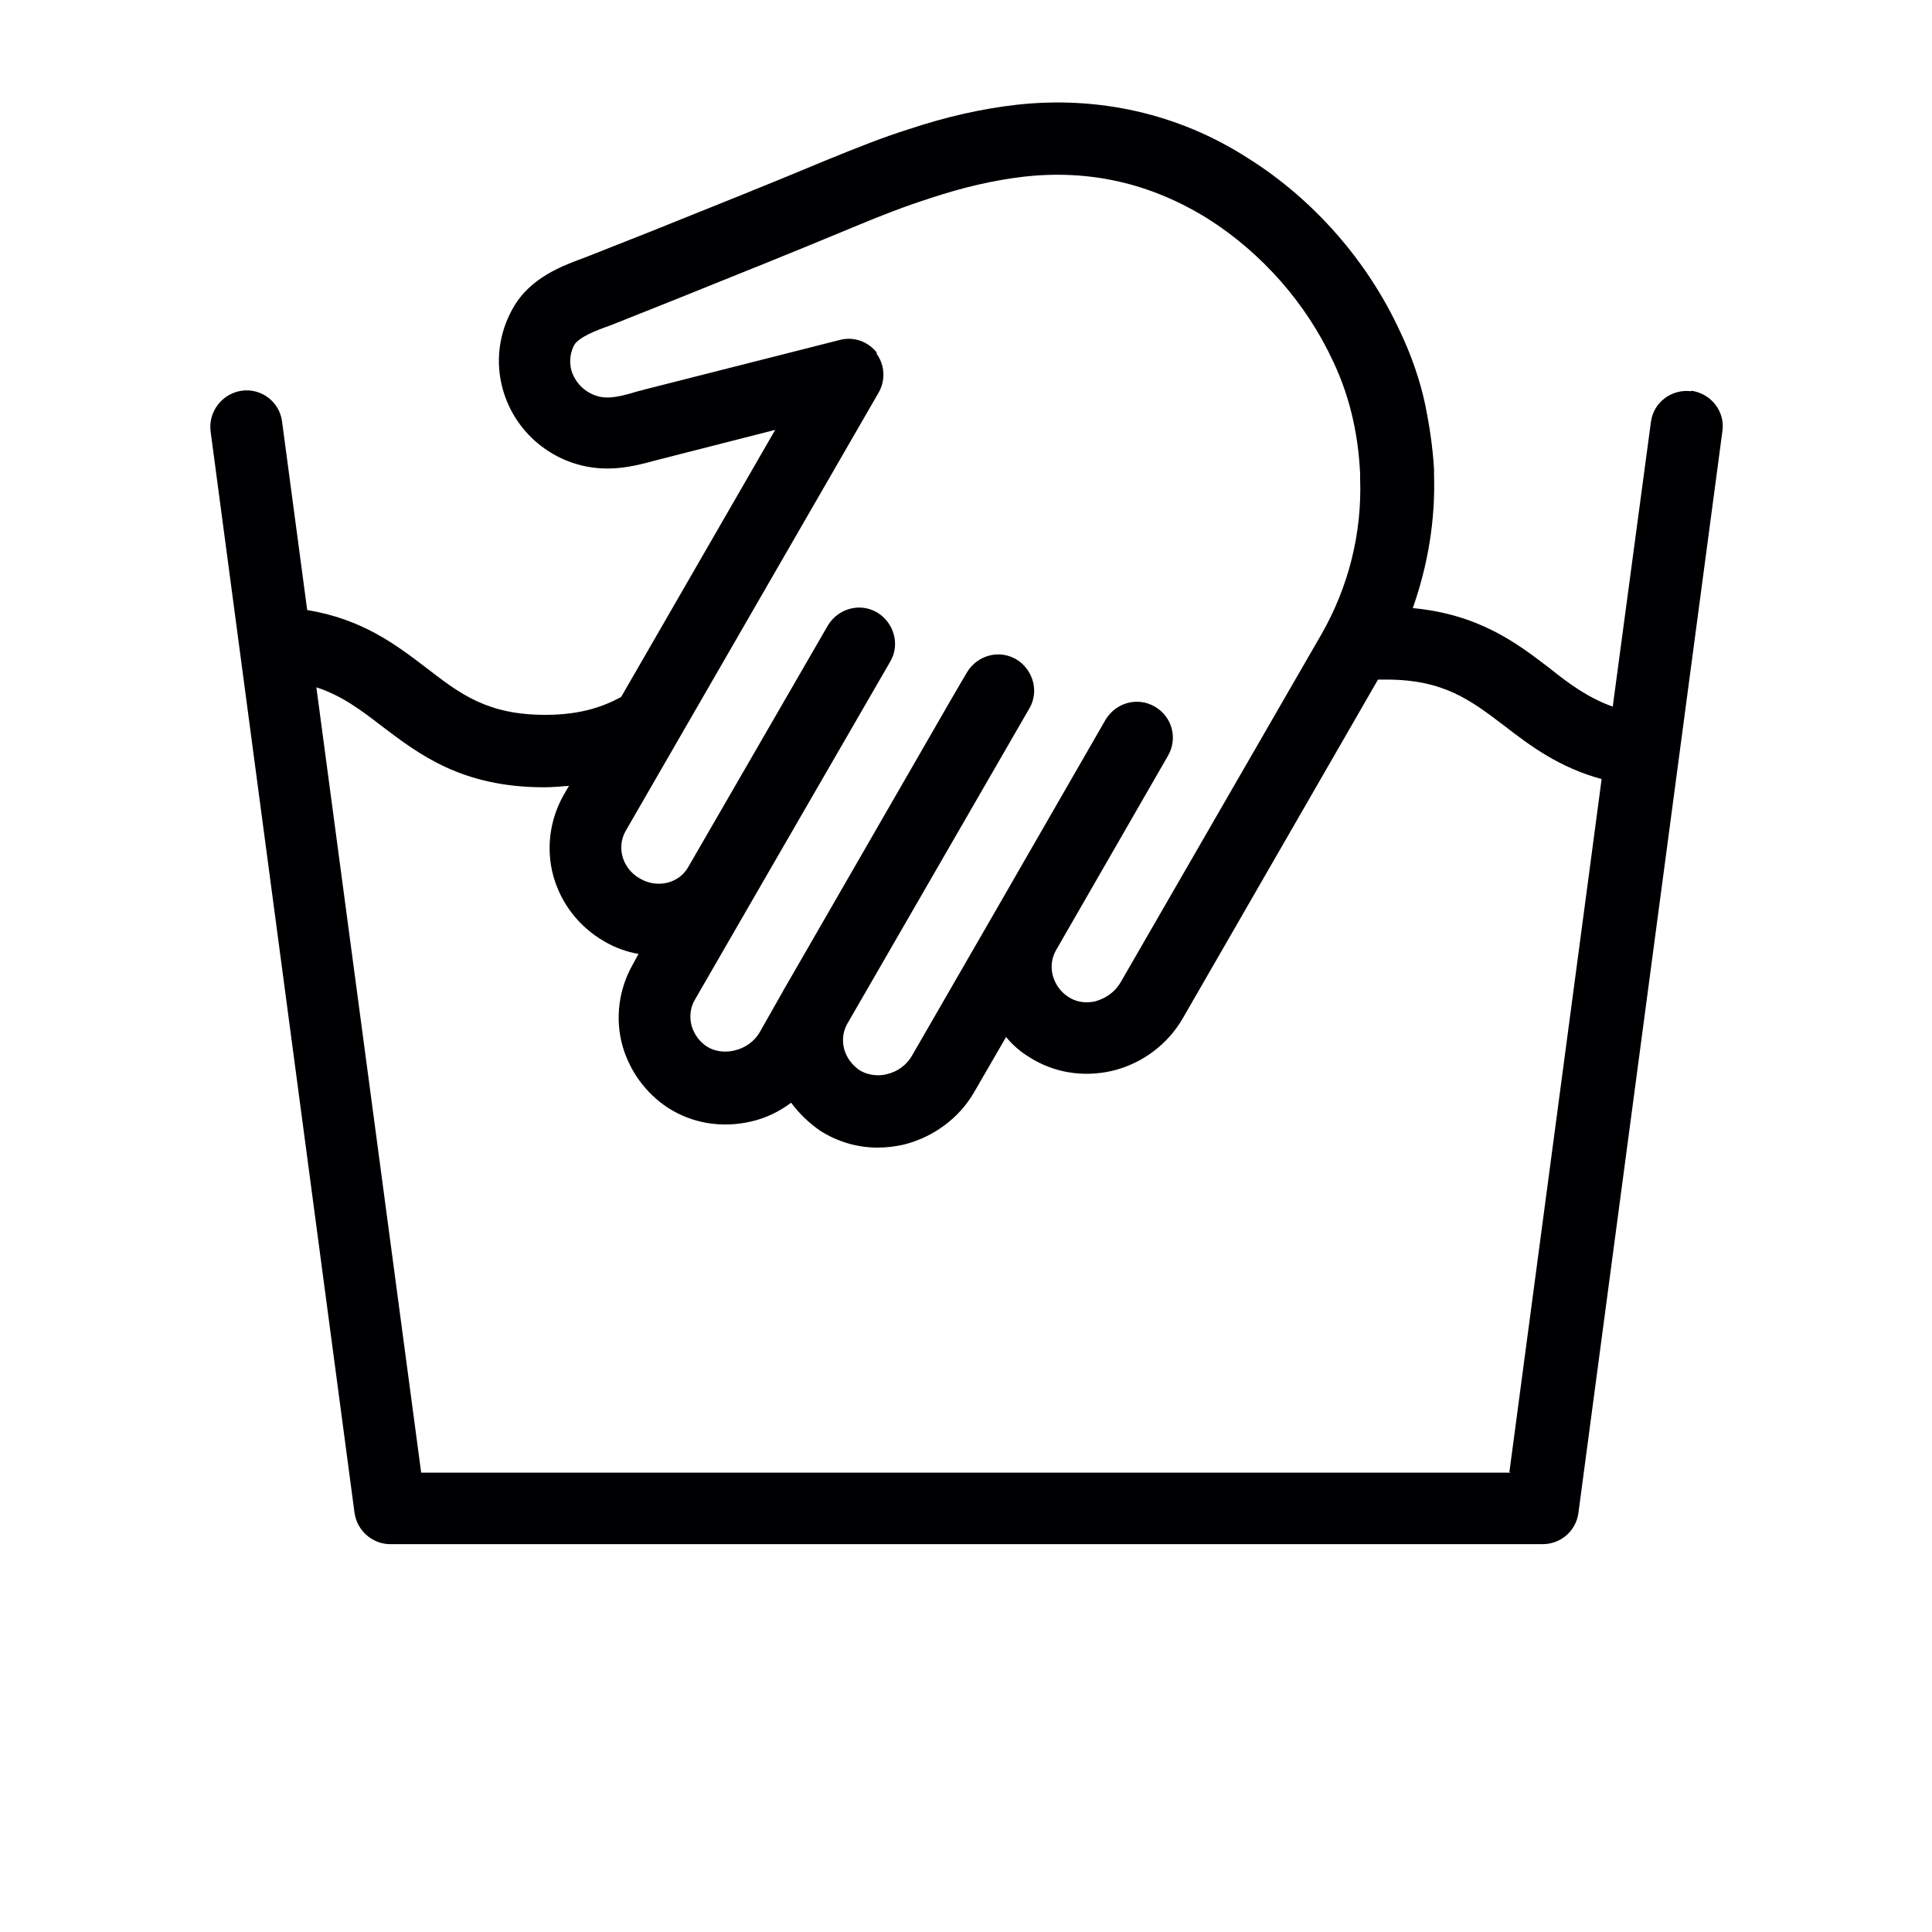
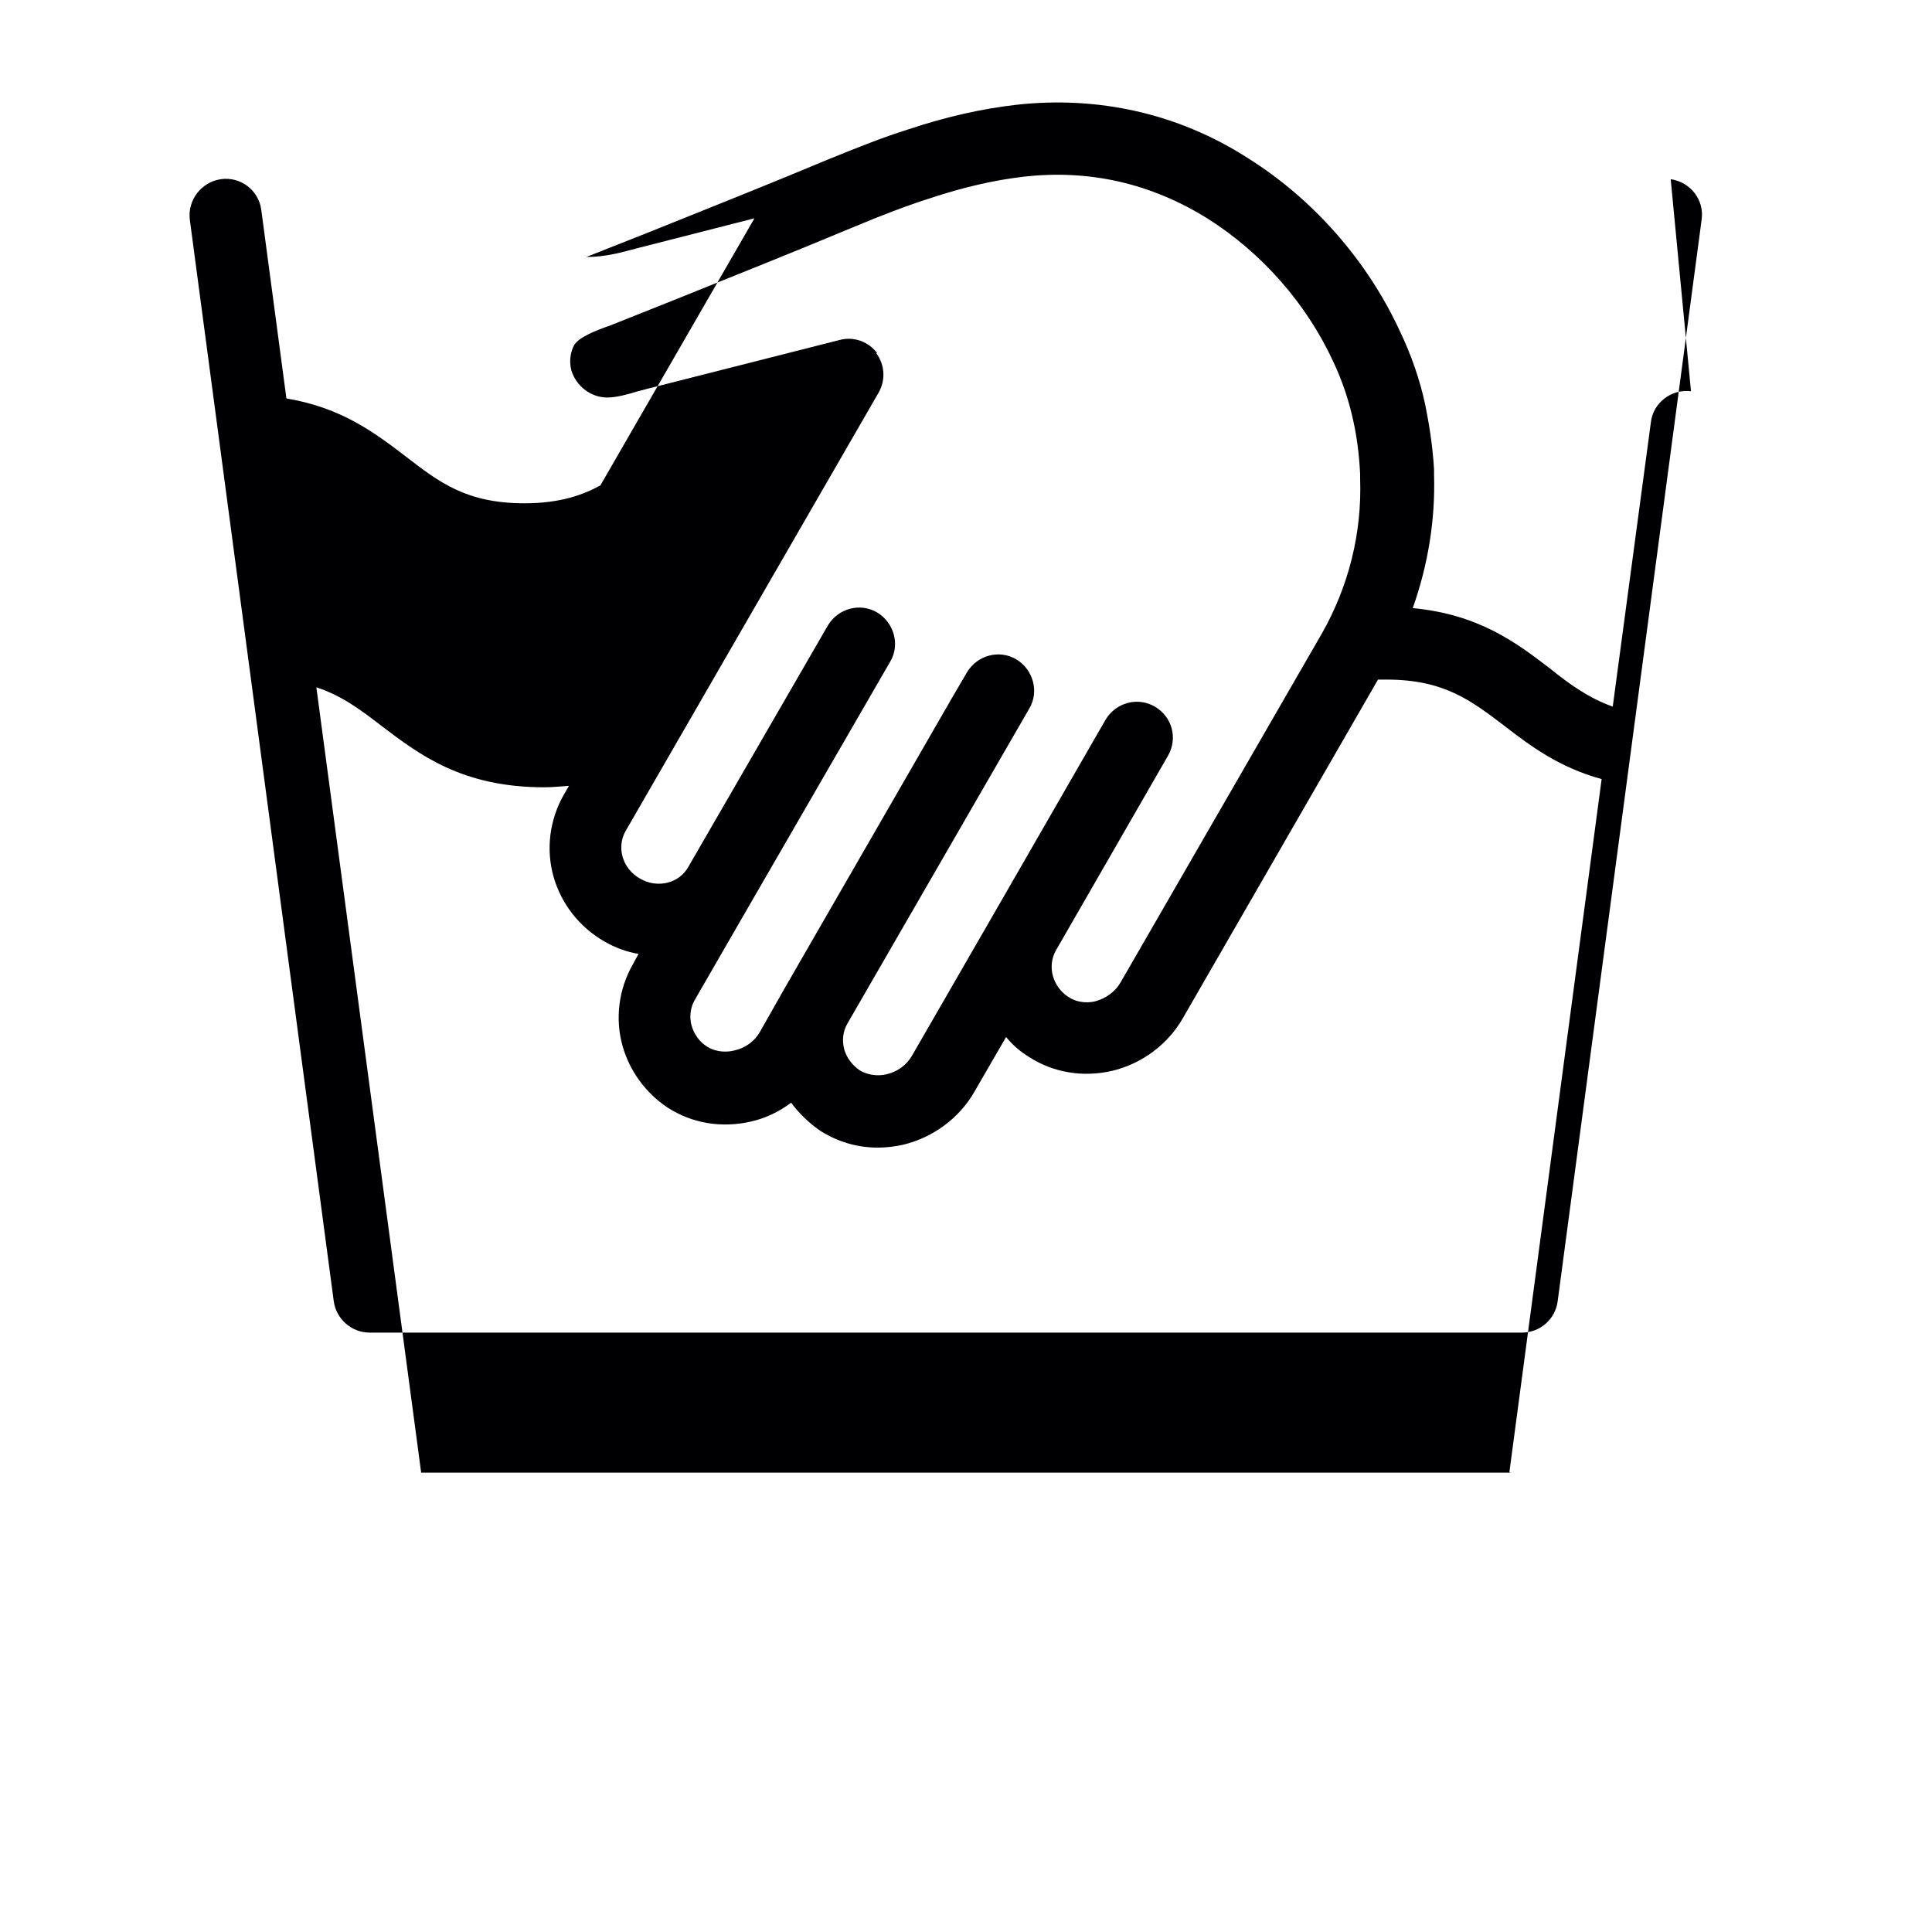
<svg xmlns="http://www.w3.org/2000/svg" id="Layer_1" viewBox="0 0 40 40">
  <defs>
    <style>.cls-1{fill:#000003;fill-rule:evenodd;}</style>
  </defs>
-   <path class="cls-1" d="M35.01,8.1c-.4-.05-.78.23-.83.64l-.79,5.89c-.5-.18-.89-.46-1.3-.79-.69-.53-1.47-1.12-2.84-1.25.31-.88.47-1.81.44-2.77v-.11c-.03-.49-.1-.92-.18-1.32-.11-.52-.29-1.04-.53-1.54-.67-1.45-1.79-2.73-3.15-3.58-1.43-.92-3.1-1.29-4.79-1.1-.7.08-1.43.24-2.24.51-.51.16-1.04.37-1.7.64-1.22.51-2.45,1-3.67,1.49l-1.29.51c-.49.18-1.16.42-1.52,1.06-.29.51-.37,1.11-.21,1.68.27.97,1.16,1.64,2.16,1.64h.02c.38,0,.73-.1,1.03-.18l2.43-.62-3.19,5.53c-.35.19-.82.37-1.57.37-1.2,0-1.76-.43-2.46-.97-.63-.48-1.32-1.01-2.47-1.2l-.52-3.9c-.05-.41-.43-.7-.84-.64-.4.06-.69.43-.64.84l2.98,22.39c.05.37.37.65.74.65h23.86c.37,0,.69-.27.74-.65l2.98-22.39c.06-.41-.23-.78-.64-.84h0ZM18.16,7.31c-.18-.24-.49-.35-.78-.27l-3.9.99c-.09.02-.18.05-.27.07-.23.07-.45.13-.64.13-.33,0-.64-.23-.74-.56-.06-.23,0-.42.06-.53.1-.16.45-.3.74-.4l1.33-.53c1.24-.5,2.47-.99,3.69-1.5.62-.26,1.12-.45,1.59-.6.72-.24,1.35-.38,1.94-.45,1.38-.16,2.66.14,3.83.87,1.12.71,2.04,1.76,2.59,2.95.19.4.33.82.42,1.24.07.32.12.68.14,1.09v.1c.04,1.13-.24,2.24-.8,3.22l-4.16,7.21c-.11.19-.3.33-.52.39-.12.03-.35.05-.56-.09-.16-.1-.27-.26-.32-.43-.05-.18-.03-.37.06-.53h0s2.32-4.03,2.32-4.03c.21-.36.09-.81-.27-1.02-.36-.21-.81-.08-1.02.27l-2.32,4.03s0,0,0,0l-1.69,2.93c-.11.19-.3.33-.52.38-.11.03-.34.05-.56-.08-.16-.11-.27-.26-.32-.43-.05-.18-.03-.37.06-.53l3.77-6.53c.21-.35.08-.81-.27-1.02-.36-.21-.81-.08-1.02.27l-.31.53s0,0,0,0l-3.47,6.02h0l-.51.9c-.11.19-.3.33-.53.38-.12.03-.35.05-.56-.08-.16-.1-.27-.26-.32-.43-.05-.18-.03-.37.06-.53l1.16-2.01,2.89-5c.21-.35.08-.81-.27-1.02-.36-.21-.81-.08-1.02.27l-2.89,5h0c-.19.34-.64.45-1,.24-.18-.1-.31-.27-.36-.45-.05-.18-.03-.37.06-.53l5.24-9.08c.15-.26.13-.58-.05-.82h0ZM31.28,30.49H8.72l-2.17-16.26c.52.17.91.46,1.35.8.78.59,1.66,1.27,3.37,1.27.18,0,.35-.02.51-.03l-.11.19c-.29.51-.37,1.12-.21,1.69.16.56.53,1.04,1.05,1.34.22.13.47.22.71.26l-.12.22c-.29.51-.37,1.12-.21,1.69.15.52.48.97.93,1.27.51.33,1.12.43,1.73.29.31-.07.59-.21.83-.39.16.22.37.42.6.58.36.23.77.35,1.19.35.18,0,.35-.02.53-.06.62-.15,1.16-.55,1.47-1.09l.66-1.14c.13.16.29.3.47.41.51.33,1.12.43,1.73.29.62-.15,1.15-.55,1.46-1.09l4.04-7.01c.06,0,.11,0,.17,0,1.2,0,1.75.43,2.45.96.53.41,1.13.86,2.01,1.1l-1.91,14.35Z" />
+   <path class="cls-1" d="M35.01,8.1c-.4-.05-.78.23-.83.64l-.79,5.89c-.5-.18-.89-.46-1.3-.79-.69-.53-1.47-1.12-2.84-1.25.31-.88.47-1.81.44-2.77v-.11c-.03-.49-.1-.92-.18-1.32-.11-.52-.29-1.04-.53-1.54-.67-1.45-1.79-2.73-3.15-3.58-1.43-.92-3.1-1.29-4.79-1.1-.7.08-1.43.24-2.24.51-.51.16-1.04.37-1.7.64-1.22.51-2.45,1-3.67,1.49l-1.29.51h.02c.38,0,.73-.1,1.03-.18l2.43-.62-3.19,5.53c-.35.19-.82.37-1.57.37-1.2,0-1.76-.43-2.46-.97-.63-.48-1.32-1.01-2.47-1.2l-.52-3.9c-.05-.41-.43-.7-.84-.64-.4.06-.69.43-.64.84l2.98,22.39c.05.37.37.65.74.65h23.86c.37,0,.69-.27.74-.65l2.98-22.39c.06-.41-.23-.78-.64-.84h0ZM18.16,7.31c-.18-.24-.49-.35-.78-.27l-3.9.99c-.09.02-.18.05-.27.07-.23.07-.45.13-.64.13-.33,0-.64-.23-.74-.56-.06-.23,0-.42.06-.53.1-.16.45-.3.74-.4l1.33-.53c1.24-.5,2.47-.99,3.69-1.5.62-.26,1.12-.45,1.59-.6.72-.24,1.35-.38,1.94-.45,1.38-.16,2.66.14,3.83.87,1.12.71,2.04,1.76,2.59,2.95.19.4.33.82.42,1.24.07.32.12.68.14,1.09v.1c.04,1.13-.24,2.24-.8,3.22l-4.16,7.21c-.11.19-.3.33-.52.39-.12.03-.35.05-.56-.09-.16-.1-.27-.26-.32-.43-.05-.18-.03-.37.06-.53h0s2.32-4.03,2.32-4.03c.21-.36.09-.81-.27-1.02-.36-.21-.81-.08-1.02.27l-2.32,4.03s0,0,0,0l-1.69,2.93c-.11.19-.3.33-.52.38-.11.03-.34.05-.56-.08-.16-.11-.27-.26-.32-.43-.05-.18-.03-.37.06-.53l3.77-6.53c.21-.35.08-.81-.27-1.02-.36-.21-.81-.08-1.02.27l-.31.53s0,0,0,0l-3.47,6.02h0l-.51.9c-.11.19-.3.33-.53.38-.12.03-.35.05-.56-.08-.16-.1-.27-.26-.32-.43-.05-.18-.03-.37.06-.53l1.16-2.01,2.89-5c.21-.35.08-.81-.27-1.02-.36-.21-.81-.08-1.02.27l-2.89,5h0c-.19.34-.64.45-1,.24-.18-.1-.31-.27-.36-.45-.05-.18-.03-.37.06-.53l5.24-9.08c.15-.26.13-.58-.05-.82h0ZM31.28,30.49H8.72l-2.17-16.26c.52.17.91.46,1.35.8.78.59,1.66,1.27,3.37,1.27.18,0,.35-.02.51-.03l-.11.19c-.29.51-.37,1.12-.21,1.69.16.56.53,1.04,1.05,1.34.22.13.47.22.71.26l-.12.22c-.29.51-.37,1.12-.21,1.69.15.52.48.97.93,1.27.51.33,1.12.43,1.73.29.31-.07.59-.21.83-.39.16.22.37.42.6.58.36.23.77.35,1.19.35.18,0,.35-.02.53-.06.62-.15,1.16-.55,1.47-1.09l.66-1.14c.13.16.29.3.47.41.51.33,1.12.43,1.73.29.62-.15,1.15-.55,1.46-1.09l4.04-7.01c.06,0,.11,0,.17,0,1.2,0,1.75.43,2.45.96.53.41,1.13.86,2.01,1.1l-1.91,14.35Z" />
</svg>